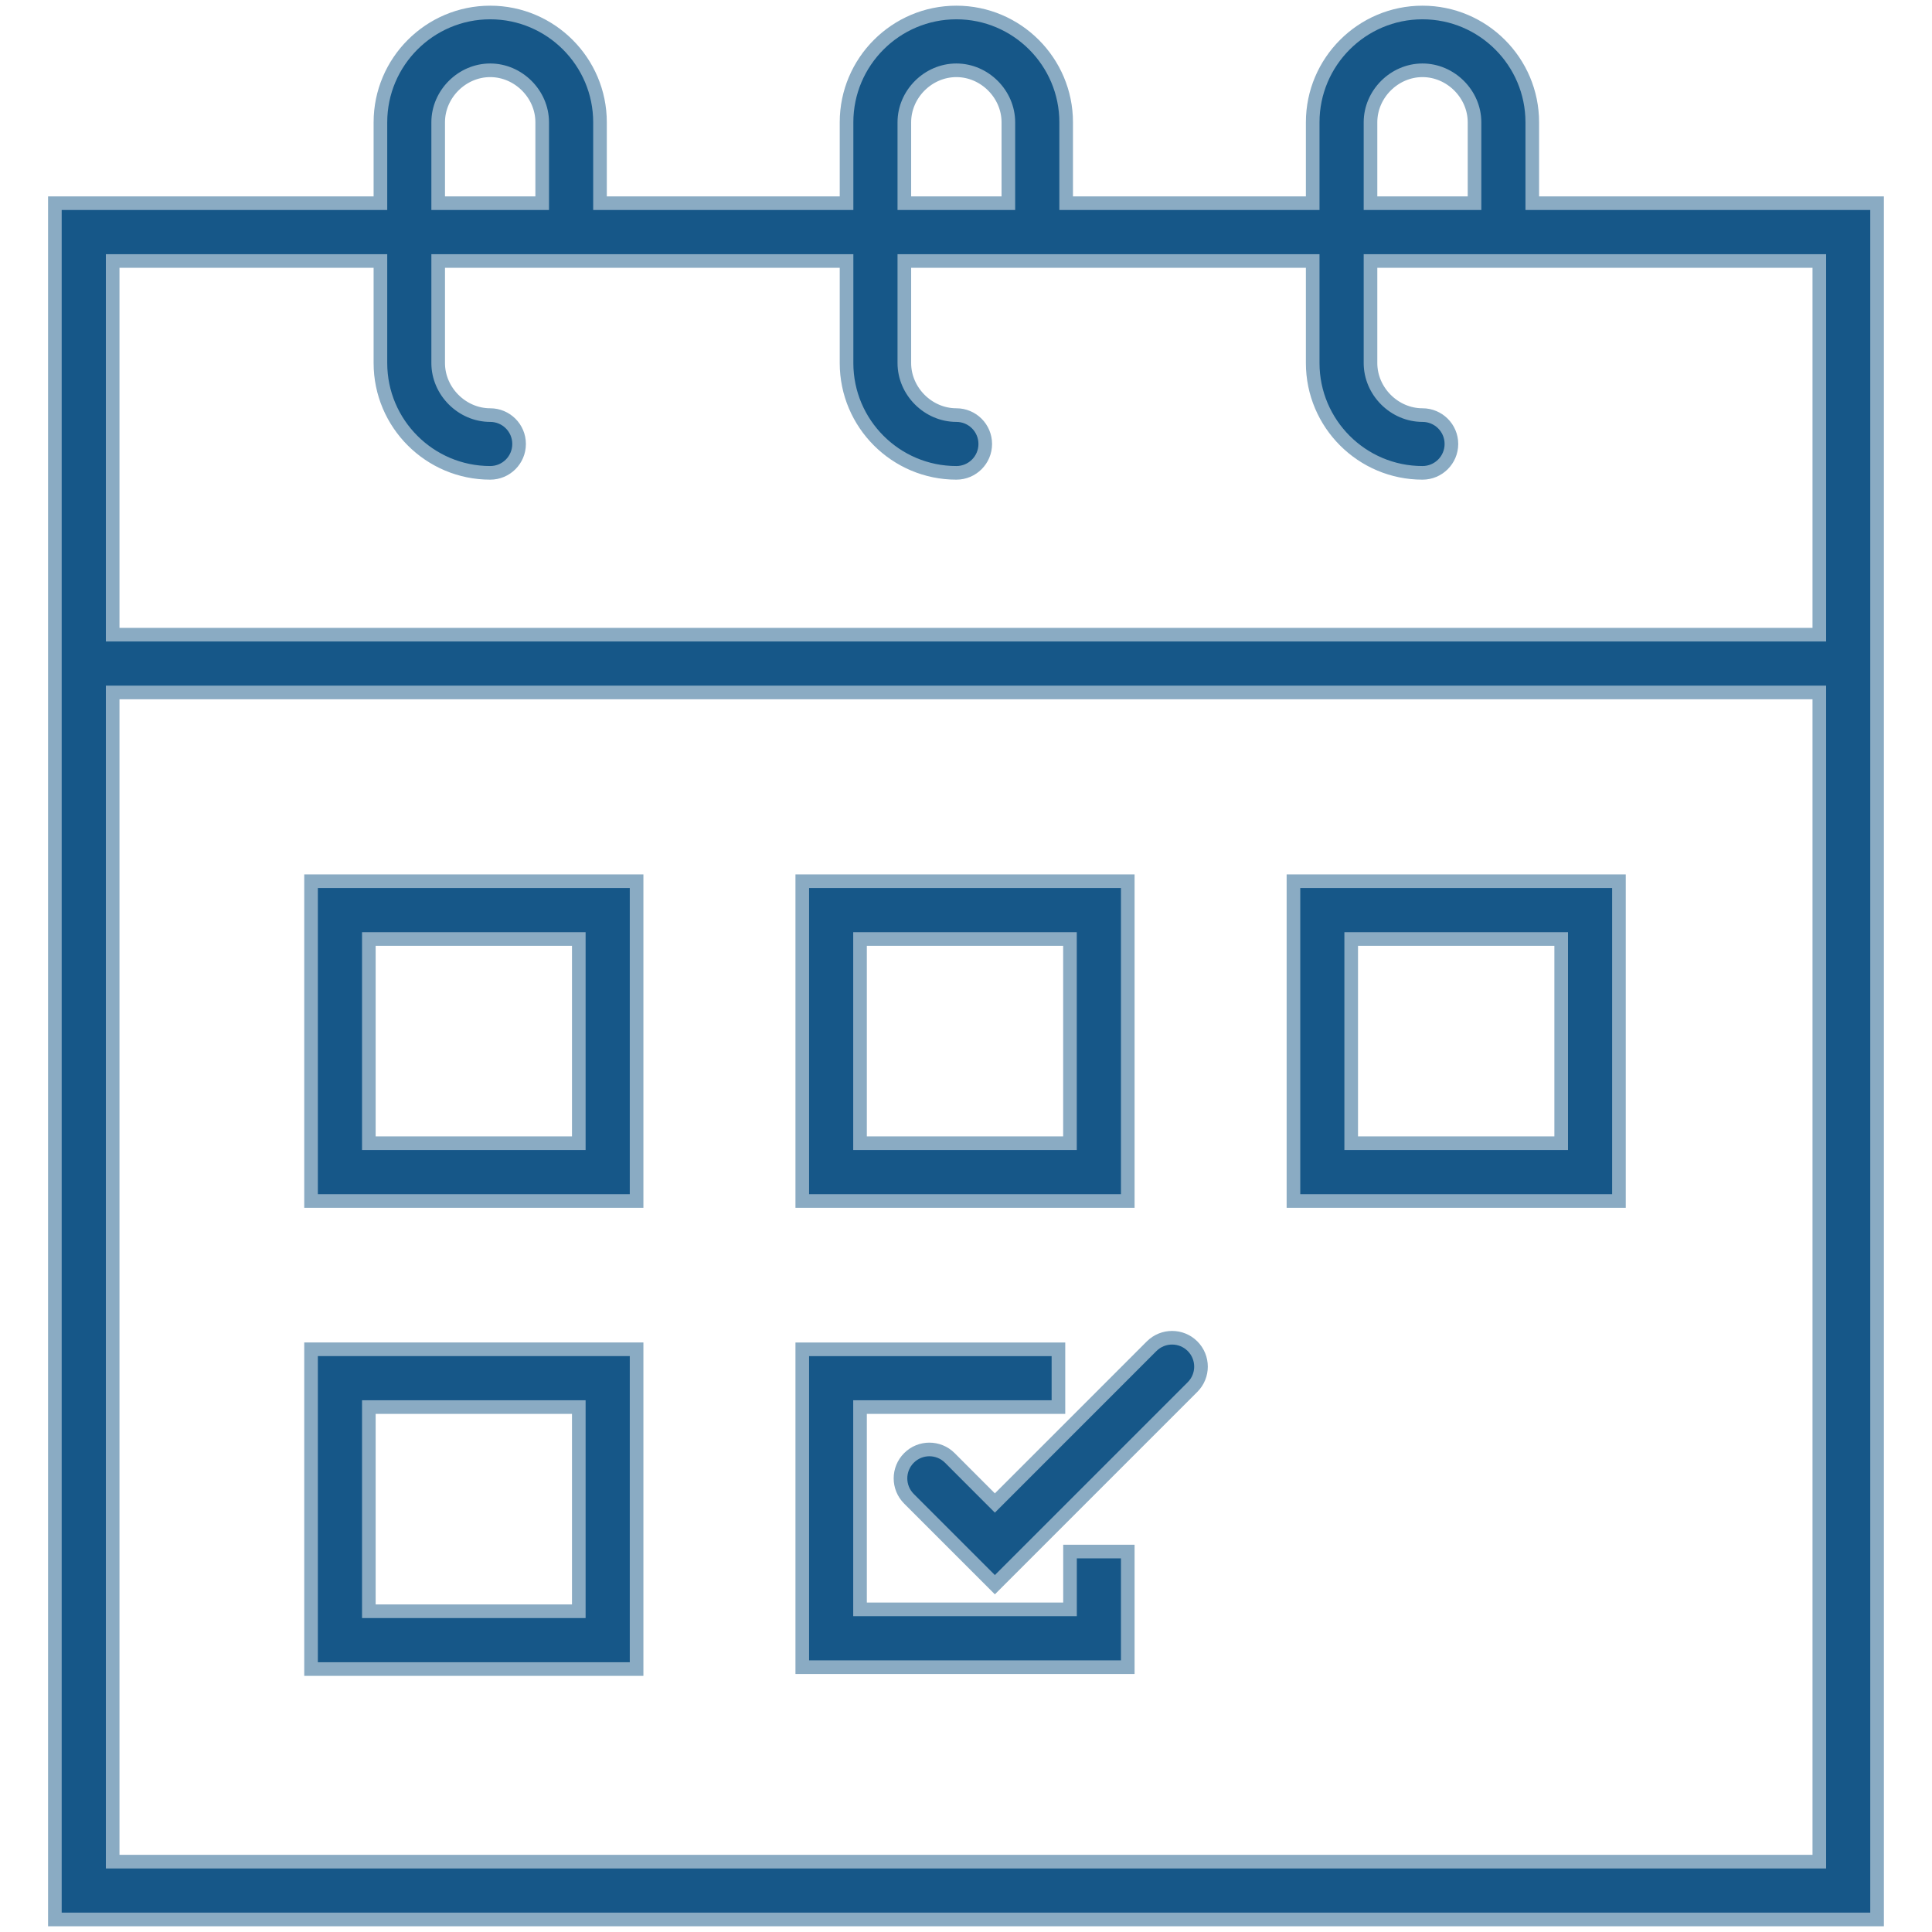
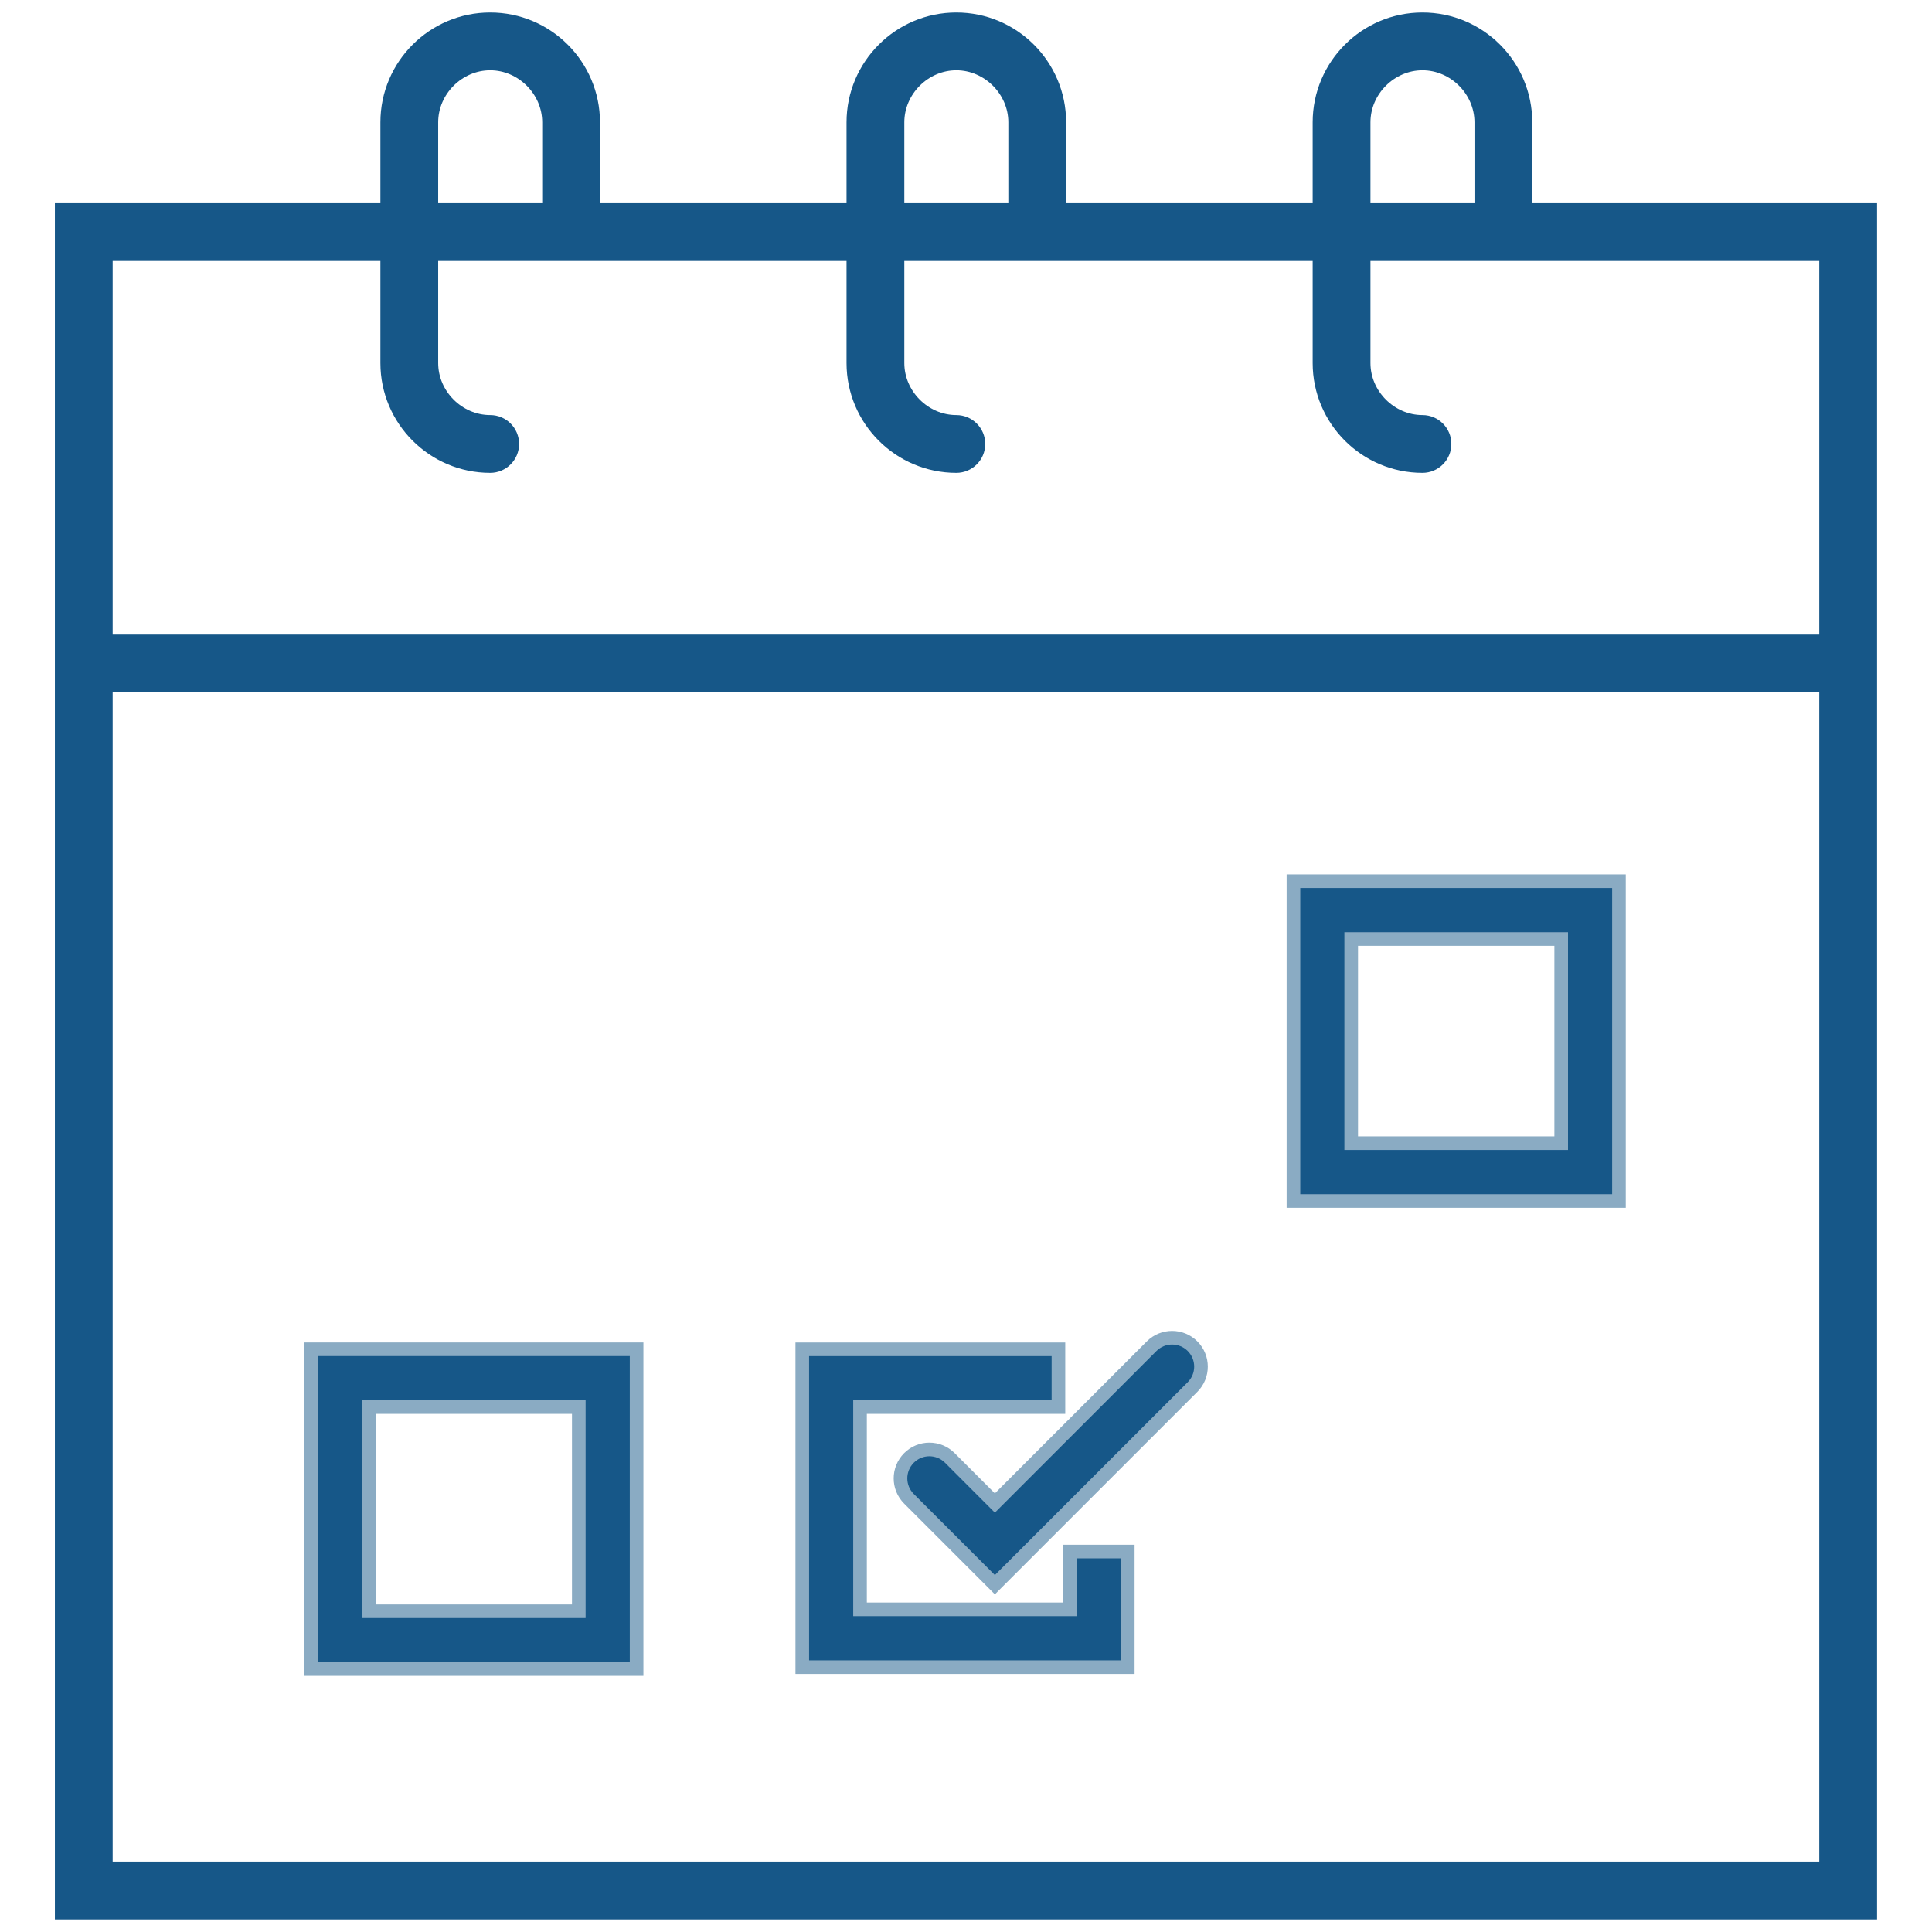
<svg xmlns="http://www.w3.org/2000/svg" width="1050" zoomAndPan="magnify" viewBox="0 0 787.5 787.5" height="1050" preserveAspectRatio="xMidYMid meet" version="1.0">
  <defs>
    <clipPath id="a202dc48bd">
      <path d="M 17.945 0 L 768.969 0 L 768.969 787 L 17.945 787 Z M 17.945 0 " clip-rule="nonzero" />
    </clipPath>
  </defs>
-   <path stroke-linecap="butt" transform="matrix(18.507, 0, 0, 18.507, 22.369, 5.093)" fill-opacity="1" fill="#165788" fill-rule="evenodd" stroke-linejoin="miter" d="M 6.915 24.903 L 11.539 24.903 L 11.539 20.406 L 6.915 20.406 Z M 5.642 26.176 L 12.812 26.176 L 12.812 19.133 L 5.642 19.133 Z M 5.642 26.176 " stroke="#8aabc3" stroke-width="0.3" stroke-opacity="1" stroke-miterlimit="4" />
-   <path stroke-linecap="butt" transform="matrix(18.507, 0, 0, 18.507, 22.369, 5.093)" fill-opacity="1" fill="#165788" fill-rule="evenodd" stroke-linejoin="miter" d="M 17.733 24.903 L 22.357 24.903 L 22.357 20.406 L 17.733 20.406 Z M 16.461 26.176 L 23.63 26.176 L 23.63 19.133 L 16.461 19.133 Z M 16.461 26.176 " stroke="#8aabc3" stroke-width="0.3" stroke-opacity="1" stroke-miterlimit="4" />
  <path stroke-linecap="butt" transform="matrix(18.507, 0, 0, 18.507, 22.369, 5.093)" fill-opacity="1" fill="#165788" fill-rule="evenodd" stroke-linejoin="miter" d="M 28.551 24.903 L 33.176 24.903 L 33.176 20.406 L 28.551 20.406 Z M 27.279 26.176 L 34.448 26.176 L 34.448 19.133 L 27.279 19.133 Z M 27.279 26.176 " stroke="#8aabc3" stroke-width="0.3" stroke-opacity="1" stroke-miterlimit="4" />
  <path stroke-linecap="butt" transform="matrix(18.507, 0, 0, 18.507, 22.369, 5.093)" fill-opacity="1" fill="#165788" fill-rule="evenodd" stroke-linejoin="miter" d="M 6.915 35.212 L 11.539 35.212 L 11.539 30.715 L 6.915 30.715 Z M 5.642 36.485 L 12.812 36.485 L 12.812 29.442 L 5.642 29.442 Z M 5.642 36.485 " stroke="#8aabc3" stroke-width="0.3" stroke-opacity="1" stroke-miterlimit="4" />
  <path stroke-linecap="butt" transform="matrix(18.507, 0, 0, 18.507, 22.369, 5.093)" fill-opacity="1" fill="#165788" fill-rule="evenodd" stroke-linejoin="miter" d="M 22.358 35.17 L 17.733 35.17 L 17.733 30.715 L 22.103 30.715 L 22.103 29.443 L 16.461 29.443 L 16.461 36.443 L 23.63 36.443 L 23.63 33.897 L 22.358 33.897 Z M 22.358 35.17 " stroke="#8aabc3" stroke-width="0.3" stroke-opacity="1" stroke-miterlimit="4" />
  <path fill="#165788" d="M 45.922 758.812 L 741.543 758.812 L 741.543 282.242 L 45.922 282.242 Z M 155.055 106.375 L 155.055 147.984 C 155.055 172.66 175.133 192.738 199.809 192.738 C 206.309 192.738 211.586 187.469 211.586 180.961 C 211.586 174.453 206.309 169.184 199.809 169.184 C 188.312 169.184 178.609 159.48 178.609 147.984 L 178.609 106.375 L 345.055 106.375 L 345.055 147.984 C 345.055 172.66 365.133 192.738 389.809 192.738 C 396.309 192.738 401.586 187.469 401.586 180.961 C 401.586 174.453 396.309 169.184 389.809 169.184 C 378.312 169.184 368.609 159.48 368.609 147.984 L 368.609 106.375 L 535.055 106.375 L 535.055 147.984 C 535.055 172.66 555.125 192.738 579.809 192.738 C 586.309 192.738 591.586 187.469 591.586 180.961 C 591.586 174.453 586.309 169.184 579.809 169.184 C 568.312 169.184 558.609 159.48 558.609 147.984 L 558.609 106.375 L 741.543 106.375 L 741.543 258.688 L 45.922 258.688 L 45.922 106.375 Z M 178.609 49.844 C 178.609 38.352 188.312 28.645 199.809 28.645 C 211.293 28.645 221.008 38.352 221.008 49.844 L 221.008 82.82 L 178.609 82.82 Z M 368.609 49.844 C 368.609 38.352 378.312 28.645 389.809 28.645 C 401.301 28.645 411.008 38.352 411.008 49.844 L 411.008 82.82 L 368.609 82.82 Z M 558.609 49.844 C 558.609 38.352 568.312 28.645 579.809 28.645 C 591.305 28.645 601.008 38.352 601.008 49.844 L 601.008 82.82 L 558.609 82.82 Z M 624.562 82.82 L 624.562 49.844 C 624.562 25.168 604.492 5.094 579.809 5.094 C 555.125 5.094 535.055 25.168 535.055 49.844 L 535.055 82.82 L 434.559 82.82 L 434.559 49.844 C 434.559 25.168 414.484 5.094 389.809 5.094 C 365.133 5.094 345.055 25.168 345.055 49.844 L 345.055 82.82 L 244.559 82.82 L 244.559 49.844 C 244.559 25.168 224.484 5.094 199.809 5.094 C 175.133 5.094 155.055 25.168 155.055 49.844 L 155.055 82.82 L 22.371 82.82 L 22.371 782.367 L 765.098 782.367 L 765.098 82.82 Z M 624.562 82.82 " fill-opacity="1" fill-rule="evenodd" />
  <g clip-path="url(#a202dc48bd)">
-     <path stroke-linecap="butt" transform="matrix(18.507, 0, 0, 18.507, 22.369, 5.093)" fill="none" stroke-linejoin="miter" d="M 1.273 40.727 L 38.861 40.727 L 38.861 14.976 L 1.273 14.976 Z M 7.17 5.473 L 7.17 7.721 C 7.17 9.055 8.255 10.139 9.588 10.139 C 9.939 10.139 10.224 9.855 10.224 9.503 C 10.224 9.151 9.939 8.867 9.588 8.867 C 8.967 8.867 8.442 8.342 8.442 7.721 L 8.442 5.473 L 17.436 5.473 L 17.436 7.721 C 17.436 9.055 18.521 10.139 19.855 10.139 C 20.206 10.139 20.491 9.855 20.491 9.503 C 20.491 9.151 20.206 8.867 19.855 8.867 C 19.233 8.867 18.709 8.342 18.709 7.721 L 18.709 5.473 L 27.703 5.473 L 27.703 7.721 C 27.703 9.055 28.787 10.139 30.121 10.139 C 30.472 10.139 30.758 9.855 30.758 9.503 C 30.758 9.151 30.472 8.867 30.121 8.867 C 29.5 8.867 28.976 8.342 28.976 7.721 L 28.976 5.473 L 38.861 5.473 L 38.861 13.703 L 1.273 13.703 L 1.273 5.473 Z M 8.442 2.418 C 8.442 1.797 8.967 1.273 9.588 1.273 C 10.208 1.273 10.733 1.797 10.733 2.418 L 10.733 4.2 L 8.442 4.2 Z M 18.709 2.418 C 18.709 1.797 19.233 1.273 19.855 1.273 C 20.476 1.273 21 1.797 21 2.418 L 21 4.2 L 18.709 4.2 Z M 28.976 2.418 C 28.976 1.797 29.5 1.273 30.121 1.273 C 30.742 1.273 31.267 1.797 31.267 2.418 L 31.267 4.2 L 28.976 4.2 Z M 32.539 4.2 L 32.539 2.418 C 32.539 1.085 31.455 0 30.121 0 C 28.787 0 27.703 1.085 27.703 2.418 L 27.703 4.2 L 22.273 4.2 L 22.273 2.418 C 22.273 1.085 21.188 0 19.855 0 C 18.521 0 17.436 1.085 17.436 2.418 L 17.436 4.2 L 12.006 4.2 L 12.006 2.418 C 12.006 1.085 10.921 0 9.588 0 C 8.255 0 7.17 1.085 7.17 2.418 L 7.17 4.2 L 0 4.2 L 0 42 L 40.133 42 L 40.133 4.2 Z M 32.539 4.2 " stroke="#8aabc3" stroke-width="0.3" stroke-opacity="1" stroke-miterlimit="4" />
-   </g>
+     </g>
  <path stroke-linecap="butt" transform="matrix(18.507, 0, 0, 18.507, 22.369, 5.093)" fill-opacity="1" fill="#165788" fill-rule="evenodd" stroke-linejoin="miter" d="M 24.156 29.374 L 20.703 32.828 L 19.711 31.835 C 19.462 31.586 19.059 31.586 18.811 31.835 C 18.562 32.084 18.562 32.486 18.811 32.735 L 20.703 34.627 L 25.056 30.274 C 25.305 30.026 25.305 29.623 25.056 29.374 C 24.807 29.126 24.405 29.126 24.156 29.374 " stroke="#8aabc3" stroke-width="0.3" stroke-opacity="1" stroke-miterlimit="4" />
</svg>